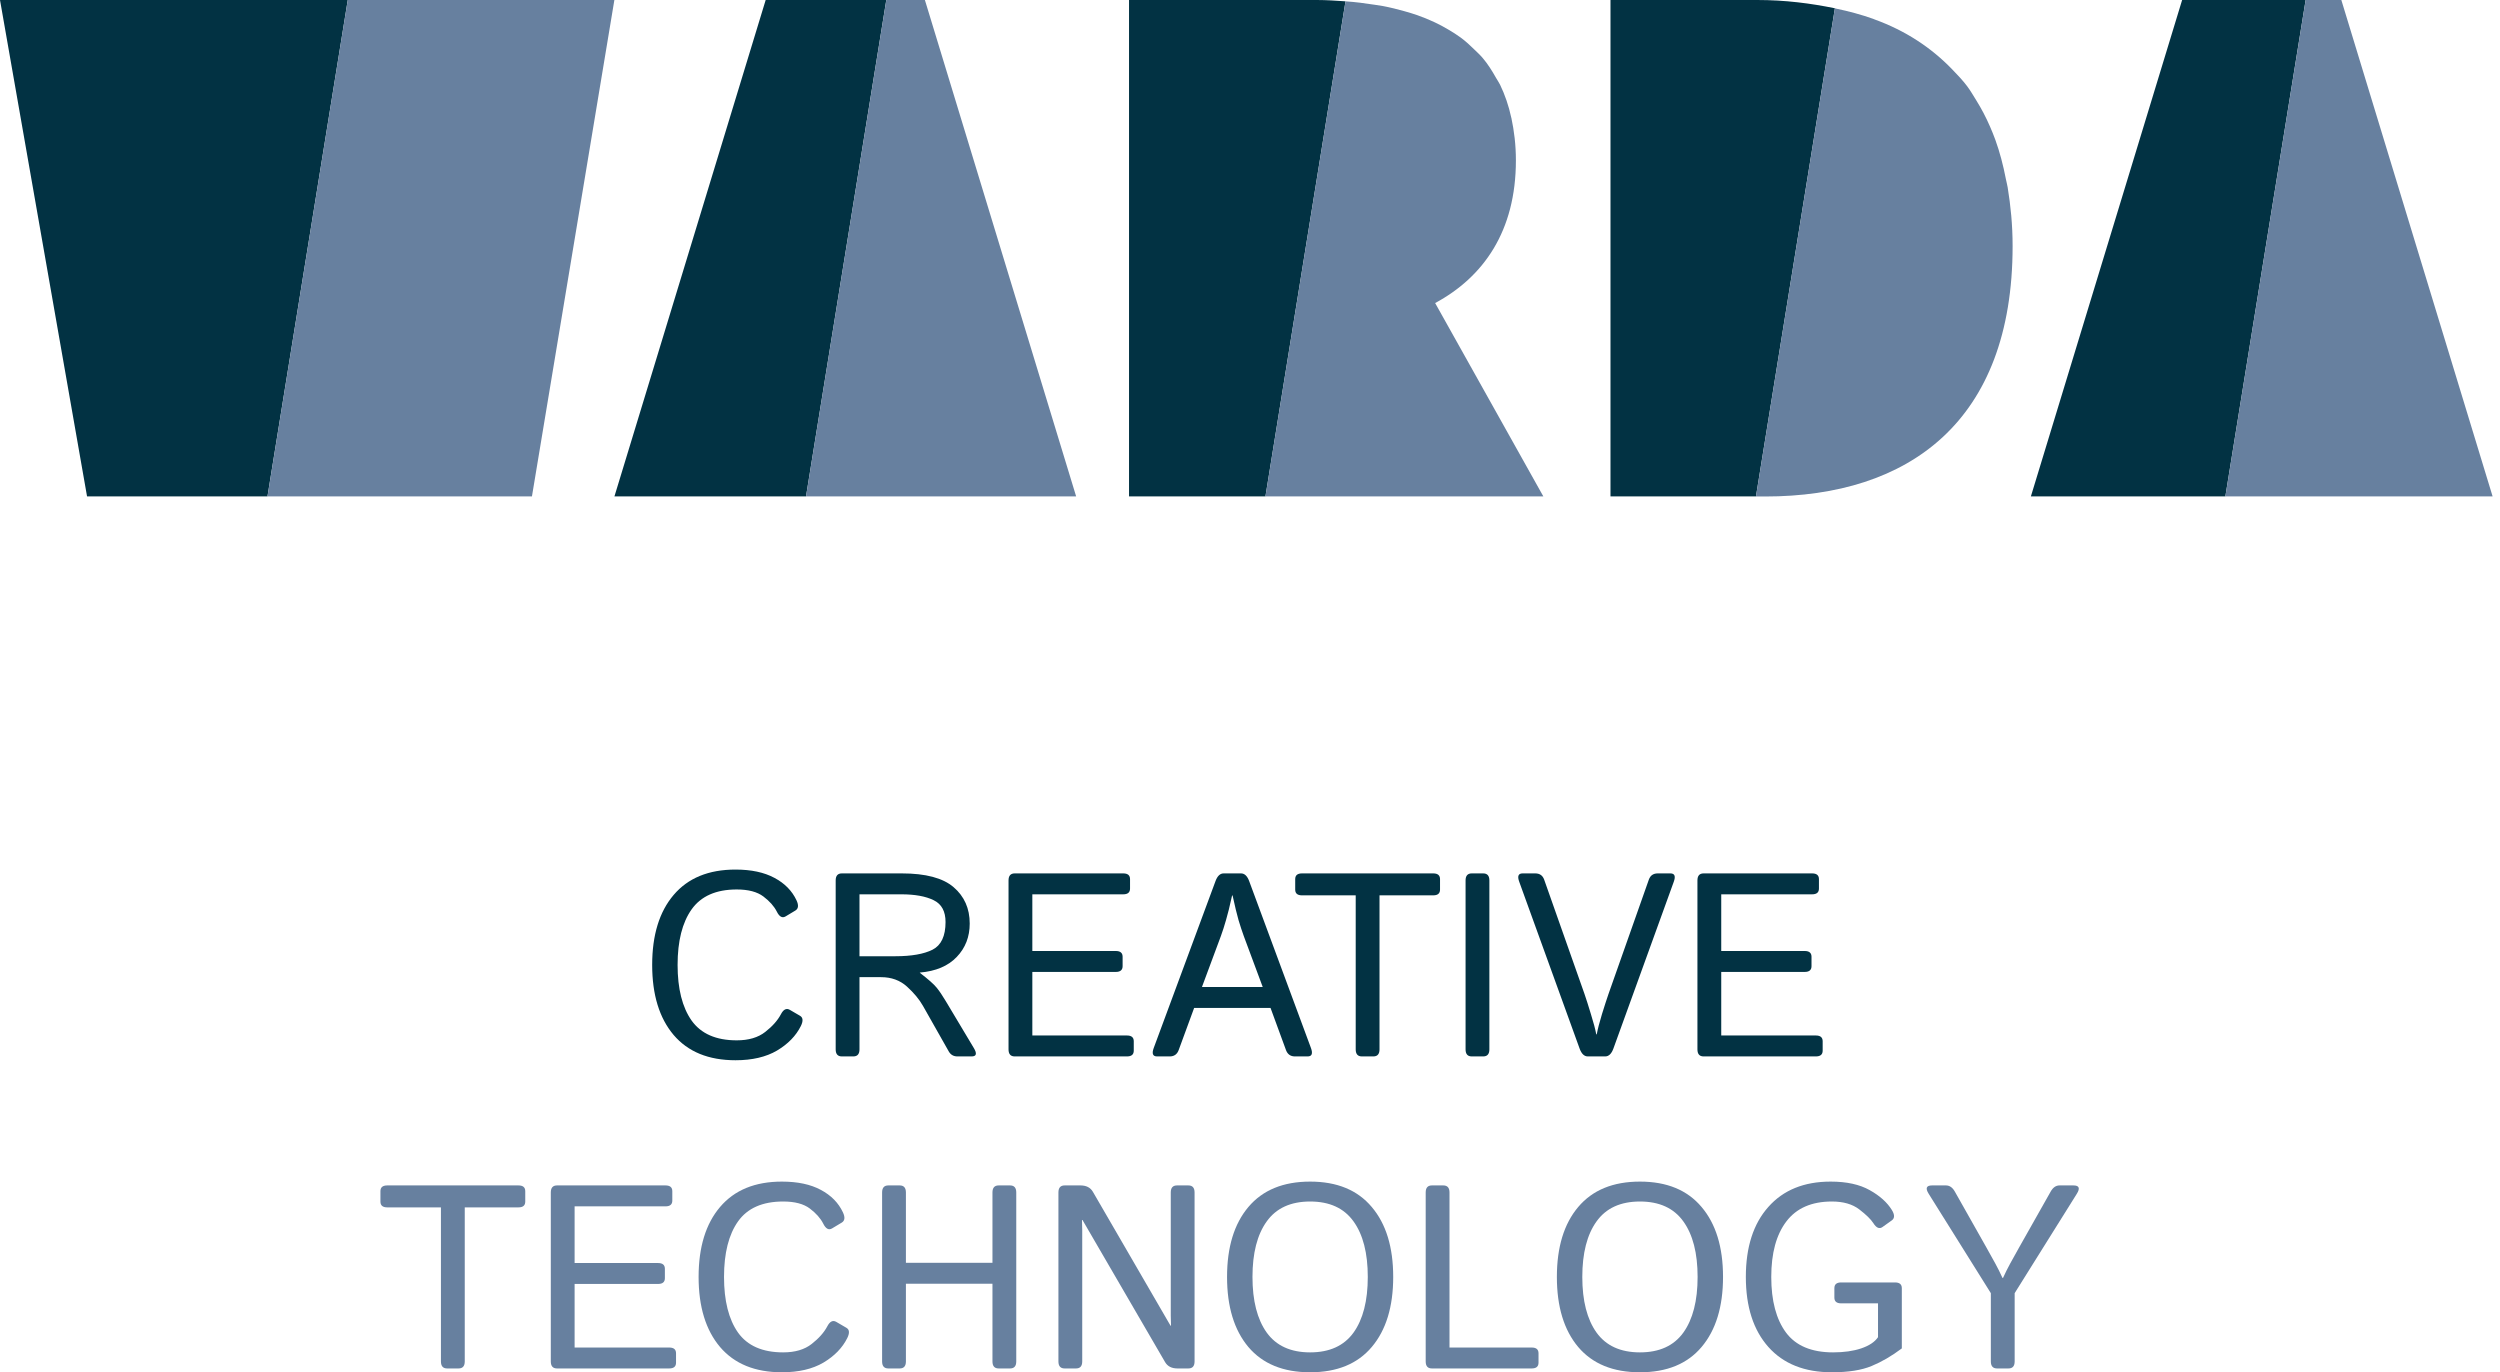
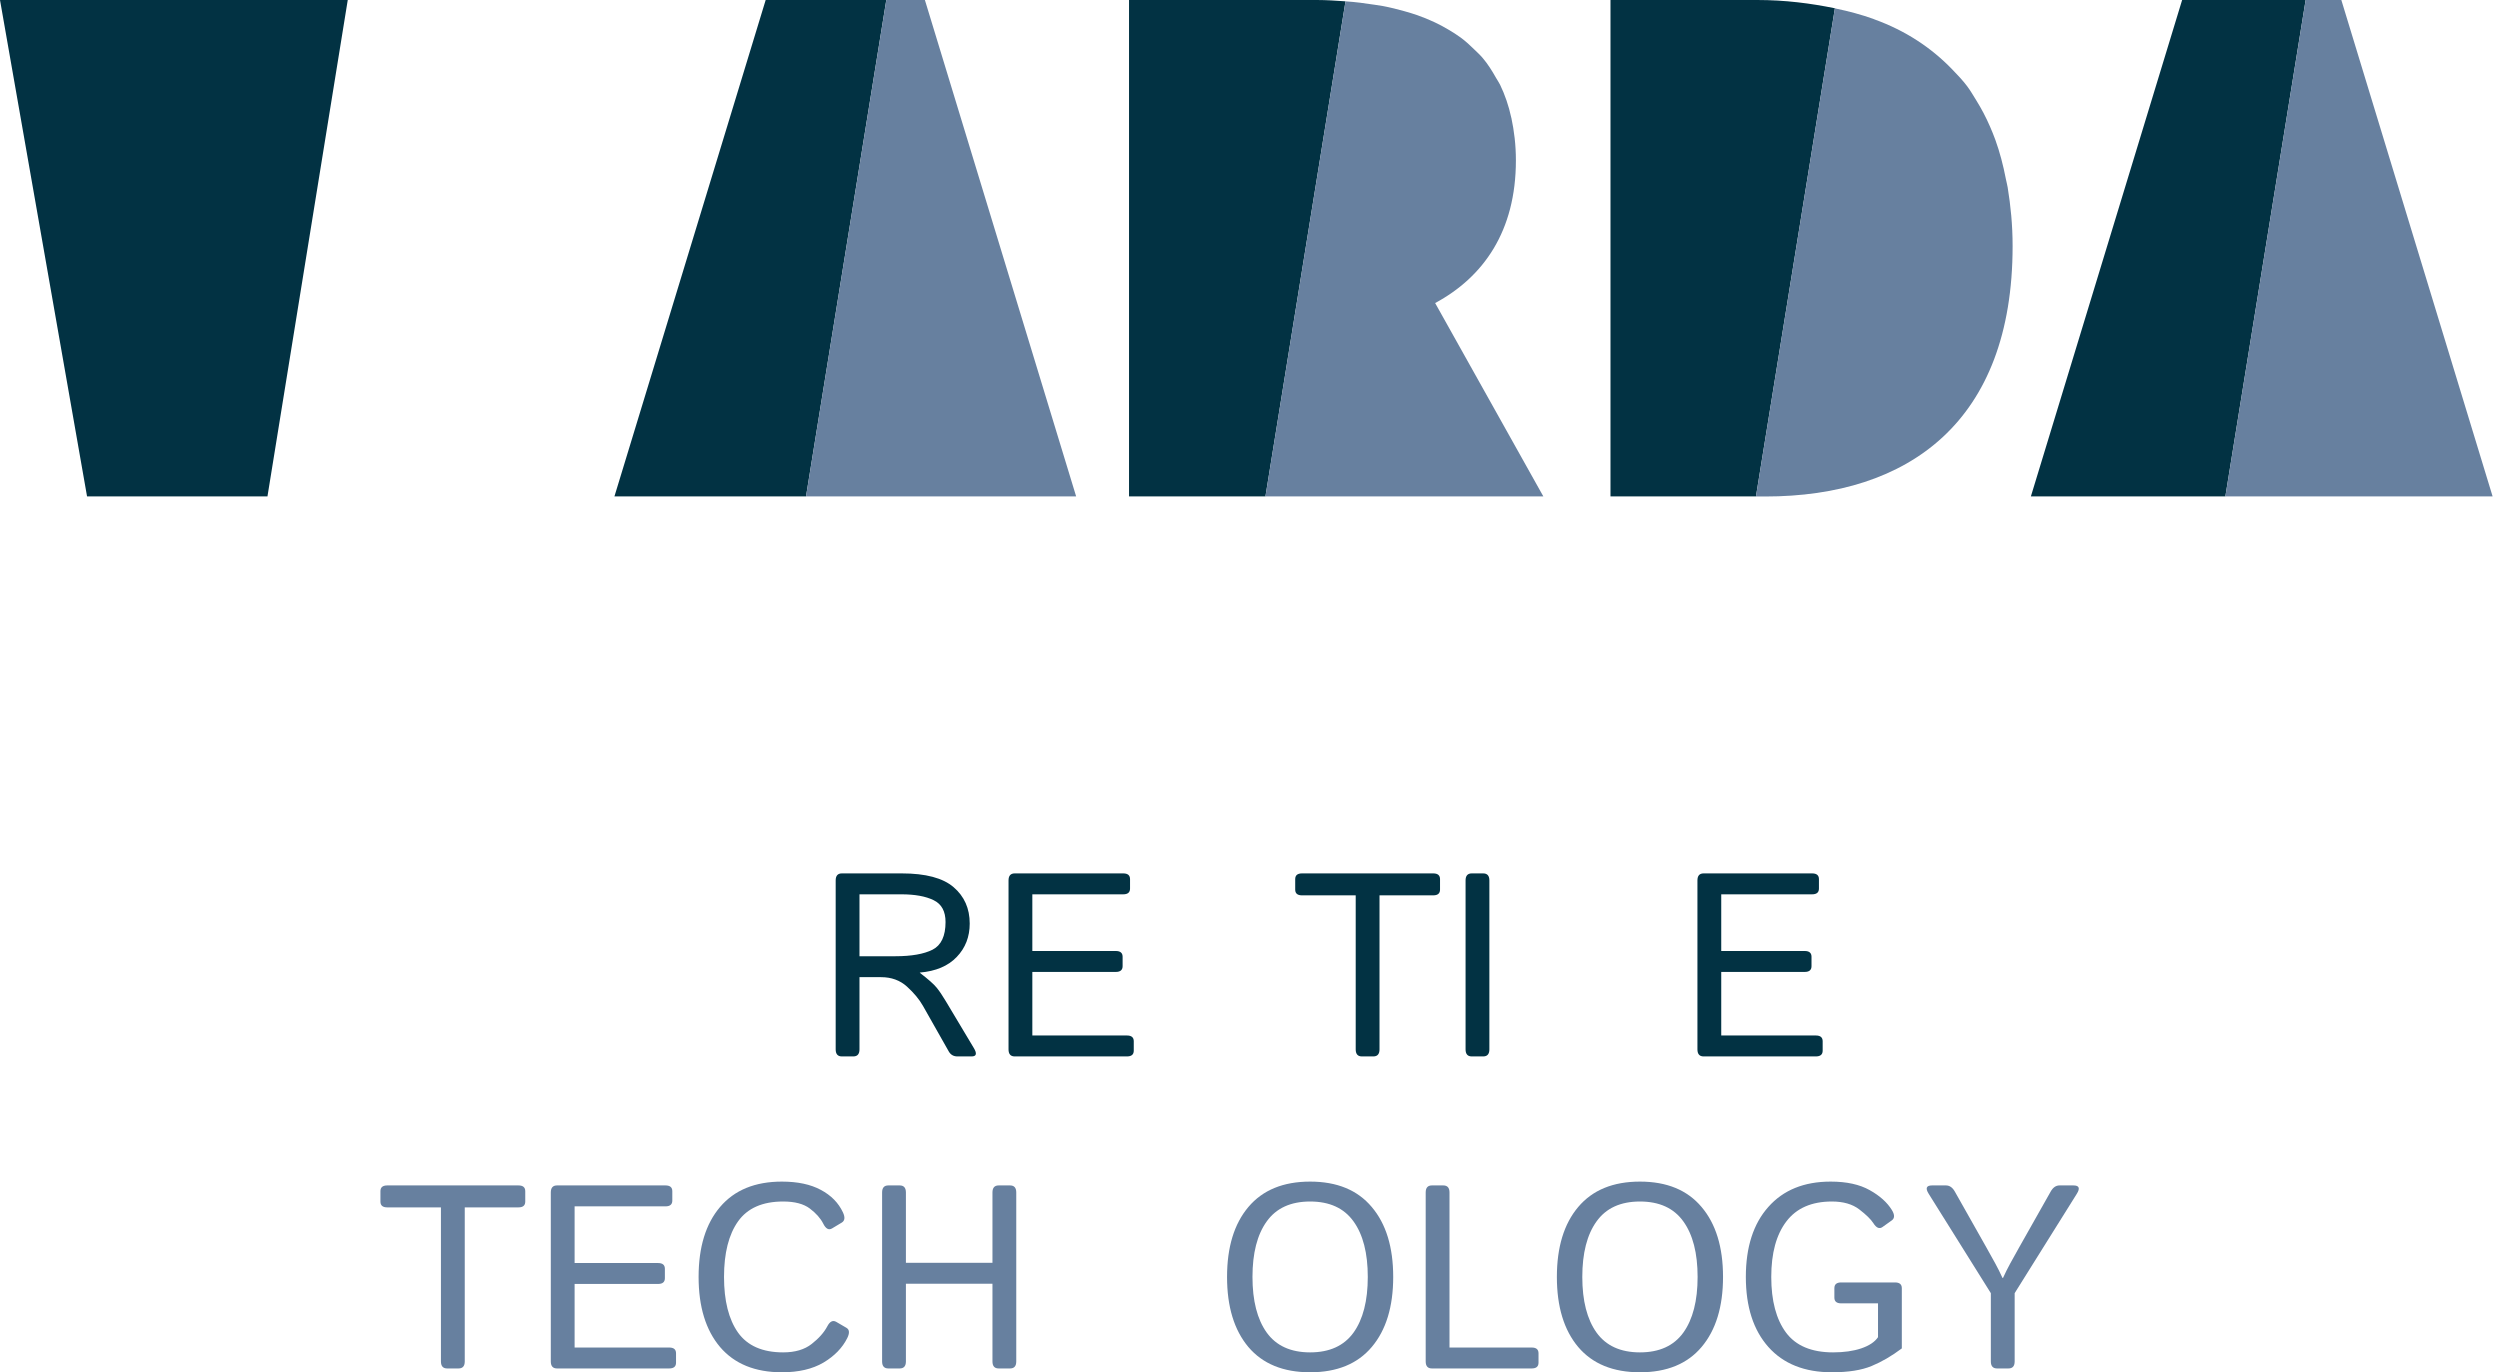
<svg xmlns="http://www.w3.org/2000/svg" width="184" height="101" viewBox="0 0 184 101" fill="none">
  <path d="M96.923 1.23502e-05H83.096V36.536H92.767H93.136L99.029 0.097C98.335 0.051 97.64 1.23502e-05 96.923 1.23502e-05Z" fill="#023243" />
  <path d="M56.354 1.23502e-05L45.222 36.536H59.322L65.231 1.23502e-05H56.354Z" fill="#023243" />
  <path d="M0 1.23502e-05L6.407 36.536H19.685L25.595 1.23502e-05H0Z" fill="#023243" />
  <path d="M129.325 1.23502e-05H118.532V36.536H129.238L135.048 0.609C133.26 0.243 131.377 1.23502e-05 129.325 1.23502e-05Z" fill="#023243" />
  <path d="M160.605 1.23502e-05L149.473 36.536H163.786L169.695 1.23502e-05H160.605Z" fill="#023243" />
  <path d="M105.627 22.305C109.18 20.389 111.57 17.02 111.57 11.803C111.57 10.656 111.44 9.635 111.238 8.684C111.236 8.676 111.232 8.671 111.231 8.664C111.04 7.773 110.759 6.969 110.407 6.239C110.322 6.063 110.211 5.913 110.116 5.745C109.822 5.22 109.507 4.717 109.132 4.276C108.951 4.06 108.746 3.872 108.544 3.676C108.21 3.347 107.868 3.028 107.488 2.751C107.2 2.541 106.896 2.351 106.584 2.168C106.25 1.972 105.91 1.785 105.548 1.62C105.147 1.435 104.732 1.263 104.302 1.113C104.007 1.012 103.708 0.92 103.402 0.835C102.87 0.685 102.328 0.547 101.766 0.443C101.564 0.405 101.358 0.377 101.154 0.347C100.466 0.24 99.768 0.148 99.047 0.099C99.043 0.099 99.036 0.097 99.03 0.096L93.136 36.536H102.77H102.798H113.563H113.59L105.627 22.305Z" fill="#67809F" />
  <path d="M68.072 1.23502e-05H68.044H65.232L59.322 36.536H79.177H79.204L68.072 1.23502e-05Z" fill="#67809F" />
-   <path d="M45.19 1.23502e-05H25.595L19.686 36.536H39.123H39.151L45.218 1.23502e-05H45.19Z" fill="#67809F" />
  <path d="M147.765 13.794C147.73 13.58 147.674 13.388 147.633 13.18C147.437 12.156 147.182 11.192 146.86 10.299C146.737 9.959 146.602 9.63 146.461 9.307C146.168 8.631 145.833 7.996 145.464 7.402C145.241 7.043 145.028 6.672 144.78 6.342C144.448 5.902 144.072 5.511 143.696 5.12C142.129 3.492 140.228 2.251 137.981 1.435C137.94 1.42 137.901 1.4 137.858 1.384C136.994 1.078 136.084 0.831 135.136 0.634C135.106 0.627 135.078 0.615 135.049 0.61L135.048 0.615L129.237 36.542H129.889H129.916C140.484 36.542 148.128 31.034 148.128 18.106C148.128 16.544 147.982 15.131 147.765 13.794Z" fill="#67809F" />
  <path d="M172.322 1.23502e-05H172.296H169.696L163.786 36.536H183.428H183.456L172.322 1.23502e-05Z" fill="#67809F" />
-   <path d="M48 71.017C48 68.825 48.526 67.109 49.579 65.869C50.637 64.623 52.155 64 54.133 64C55.288 64 56.244 64.204 56.998 64.611C57.752 65.011 58.294 65.562 58.623 66.264C58.793 66.627 58.766 66.878 58.54 67.015L57.819 67.448C57.576 67.592 57.36 67.473 57.172 67.091C56.971 66.696 56.642 66.327 56.186 65.982C55.73 65.638 55.076 65.465 54.224 65.465C52.703 65.465 51.596 65.954 50.902 66.931C50.215 67.902 49.871 69.264 49.871 71.017C49.871 72.771 50.215 74.136 50.902 75.113C51.596 76.084 52.703 76.569 54.224 76.569C55.1 76.569 55.8 76.362 56.323 75.949C56.852 75.536 57.235 75.104 57.473 74.653C57.661 74.289 57.88 74.18 58.13 74.324L58.887 74.765C59.106 74.897 59.124 75.147 58.942 75.517C58.583 76.237 57.999 76.838 57.19 77.32C56.381 77.796 55.361 78.034 54.133 78.034C52.155 78.034 50.637 77.415 49.579 76.174C48.526 74.928 48 73.209 48 71.017Z" fill="#023243" />
  <path d="M61.962 77.753C61.658 77.753 61.506 77.58 61.506 77.236V64.799C61.506 64.454 61.658 64.282 61.962 64.282H66.37C68.129 64.282 69.4 64.62 70.185 65.296C70.976 65.973 71.371 66.865 71.371 67.974C71.371 68.951 71.052 69.771 70.413 70.435C69.78 71.099 68.877 71.481 67.703 71.581V71.6C68.323 72.076 68.734 72.439 68.935 72.689C69.135 72.934 69.361 73.266 69.61 73.685L71.672 77.133C71.922 77.546 71.867 77.753 71.508 77.753H70.468C70.182 77.753 69.969 77.63 69.829 77.386L67.931 74.033C67.657 73.55 67.265 73.078 66.754 72.614C66.243 72.151 65.607 71.919 64.846 71.919H63.258V77.236C63.258 77.58 63.106 77.753 62.802 77.753H61.962ZM63.258 70.379H65.896C67.082 70.379 67.995 70.219 68.633 69.899C69.272 69.574 69.592 68.894 69.592 67.861C69.592 67.072 69.3 66.536 68.716 66.254C68.132 65.966 67.338 65.822 66.334 65.822H63.258V70.379Z" fill="#023243" />
  <path d="M74.684 77.753C74.38 77.753 74.228 77.58 74.228 77.236V64.799C74.228 64.454 74.38 64.282 74.684 64.282H82.669C83.004 64.282 83.171 64.423 83.171 64.704V65.4C83.171 65.681 83.004 65.822 82.669 65.822H75.98V69.993H82.121C82.456 69.993 82.624 70.134 82.624 70.416V71.111C82.624 71.393 82.456 71.534 82.121 71.534H75.98V76.212H82.943C83.278 76.212 83.445 76.353 83.445 76.635V77.33C83.445 77.612 83.278 77.753 82.943 77.753H74.684Z" fill="#023243" />
-   <path d="M85.16 77.753C84.844 77.753 84.762 77.546 84.914 77.133L89.459 64.855C89.599 64.473 89.799 64.282 90.061 64.282H91.339C91.6 64.282 91.801 64.473 91.941 64.855L96.486 77.133C96.638 77.546 96.556 77.753 96.239 77.753H95.308C94.986 77.753 94.767 77.599 94.651 77.292L93.511 74.183H87.889L86.748 77.292C86.633 77.599 86.414 77.753 86.091 77.753H85.16ZM88.464 72.642H92.936L91.539 68.885C91.412 68.534 91.284 68.146 91.156 67.72C91.034 67.294 90.888 66.69 90.718 65.907H90.682C90.511 66.69 90.362 67.294 90.234 67.72C90.113 68.146 89.988 68.534 89.86 68.885L88.464 72.642Z" fill="#023243" />
  <path d="M95.829 65.898C95.494 65.898 95.327 65.757 95.327 65.475V64.704C95.327 64.423 95.494 64.282 95.829 64.282H105.484C105.818 64.282 105.986 64.423 105.986 64.704V65.475C105.986 65.757 105.818 65.898 105.484 65.898H101.532V77.236C101.532 77.58 101.38 77.753 101.076 77.753H100.236C99.932 77.753 99.78 77.58 99.78 77.236V65.898H95.829Z" fill="#023243" />
  <path d="M108.322 77.753C108.018 77.753 107.866 77.58 107.866 77.236V64.799C107.866 64.454 108.018 64.282 108.322 64.282H109.161C109.466 64.282 109.618 64.454 109.618 64.799V77.236C109.618 77.58 109.466 77.753 109.161 77.753H108.322Z" fill="#023243" />
-   <path d="M111.817 64.902C111.665 64.489 111.747 64.282 112.063 64.282H112.994C113.323 64.282 113.542 64.435 113.651 64.742L116.617 73.15C116.745 73.519 116.903 74.017 117.092 74.643C117.286 75.263 117.417 75.758 117.484 76.127H117.521C117.588 75.758 117.715 75.263 117.904 74.643C118.099 74.017 118.26 73.519 118.388 73.15L121.354 64.742C121.463 64.435 121.682 64.282 122.011 64.282H122.941C123.258 64.282 123.34 64.489 123.188 64.902L118.744 77.18C118.604 77.562 118.403 77.753 118.141 77.753H116.864C116.602 77.753 116.401 77.562 116.261 77.18L111.817 64.902Z" fill="#023243" />
  <path d="M125.387 77.753C125.083 77.753 124.931 77.58 124.931 77.236V64.799C124.931 64.454 125.083 64.282 125.387 64.282H133.372C133.707 64.282 133.874 64.423 133.874 64.704V65.4C133.874 65.681 133.707 65.822 133.372 65.822H126.683V69.993H132.825C133.159 69.993 133.327 70.134 133.327 70.416V71.111C133.327 71.393 133.159 71.534 132.825 71.534H126.683V76.212H133.646C133.981 76.212 134.148 76.353 134.148 76.635V77.33C134.148 77.612 133.981 77.753 133.646 77.753H125.387Z" fill="#023243" />
  <path d="M28.502 88.863C28.167 88.863 28 88.722 28 88.44V87.67C28 87.388 28.167 87.247 28.502 87.247H38.157C38.492 87.247 38.659 87.388 38.659 87.67V88.44C38.659 88.722 38.492 88.863 38.157 88.863H34.206V100.202C34.206 100.546 34.053 100.718 33.749 100.718H32.91C32.605 100.718 32.453 100.546 32.453 100.202V88.863H28.502Z" fill="#67809F" />
  <path d="M40.995 100.718C40.691 100.718 40.539 100.546 40.539 100.202V87.764C40.539 87.42 40.691 87.247 40.995 87.247H48.98C49.315 87.247 49.482 87.388 49.482 87.67V88.365C49.482 88.647 49.315 88.788 48.98 88.788H42.291V92.959H48.433C48.767 92.959 48.935 93.1 48.935 93.382V94.077C48.935 94.359 48.767 94.499 48.433 94.499H42.291V99.178H49.254C49.589 99.178 49.756 99.319 49.756 99.6V100.295C49.756 100.577 49.589 100.718 49.254 100.718H40.995Z" fill="#67809F" />
  <path d="M51.417 93.983C51.417 91.791 51.943 90.075 52.996 88.835C54.054 87.589 55.572 86.966 57.55 86.966C58.705 86.966 59.661 87.169 60.415 87.576C61.169 87.977 61.711 88.528 62.039 89.229C62.21 89.593 62.182 89.843 61.957 89.981L61.236 90.413C60.993 90.557 60.777 90.438 60.588 90.056C60.388 89.662 60.059 89.292 59.603 88.948C59.147 88.603 58.492 88.431 57.641 88.431C56.12 88.431 55.013 88.919 54.319 89.896C53.632 90.867 53.288 92.229 53.288 93.983C53.288 95.736 53.632 97.102 54.319 98.079C55.013 99.049 56.12 99.535 57.641 99.535C58.517 99.535 59.217 99.328 59.74 98.915C60.269 98.501 60.652 98.069 60.889 97.618C61.078 97.255 61.297 97.145 61.547 97.289L62.304 97.731C62.523 97.862 62.541 98.113 62.359 98.482C62 99.203 61.416 99.804 60.607 100.286C59.797 100.762 58.778 101 57.55 101C55.572 101 54.054 100.38 52.996 99.14C51.943 97.894 51.417 96.175 51.417 93.983Z" fill="#67809F" />
  <path d="M65.379 100.718C65.075 100.718 64.923 100.546 64.923 100.202V87.764C64.923 87.42 65.075 87.247 65.379 87.247H66.219C66.523 87.247 66.675 87.42 66.675 87.764V92.94H73.045V87.764C73.045 87.42 73.197 87.247 73.501 87.247H74.341C74.645 87.247 74.797 87.42 74.797 87.764V100.202C74.797 100.546 74.645 100.718 74.341 100.718H73.501C73.197 100.718 73.045 100.546 73.045 100.202V94.481H66.675V100.202C66.675 100.546 66.523 100.718 66.219 100.718H65.379Z" fill="#67809F" />
-   <path d="M78.356 100.718C78.052 100.718 77.9 100.546 77.9 100.202V87.764C77.9 87.42 78.052 87.247 78.356 87.247H79.525C79.95 87.247 80.255 87.404 80.437 87.717L86.15 97.571H86.186C86.174 97.321 86.168 97.07 86.168 96.82V87.764C86.168 87.42 86.32 87.247 86.624 87.247H87.464C87.768 87.247 87.92 87.42 87.92 87.764V100.202C87.92 100.546 87.768 100.718 87.464 100.718H86.661C86.235 100.718 85.931 100.562 85.748 100.248L79.671 89.793H79.634C79.646 90.044 79.652 90.294 79.652 90.545V100.202C79.652 100.546 79.5 100.718 79.196 100.718H78.356Z" fill="#67809F" />
  <path d="M90.311 93.983C90.311 91.791 90.835 90.075 91.881 88.835C92.933 87.589 94.448 86.966 96.426 86.966C98.403 86.966 99.915 87.589 100.961 88.835C102.014 90.075 102.54 91.791 102.54 93.983C102.54 96.175 102.014 97.894 100.961 99.14C99.915 100.38 98.403 101 96.426 101C94.448 101 92.933 100.38 91.881 99.14C90.835 97.894 90.311 96.175 90.311 93.983ZM92.182 93.983C92.182 95.736 92.532 97.102 93.231 98.079C93.931 99.049 94.996 99.535 96.426 99.535C97.855 99.535 98.92 99.049 99.62 98.079C100.319 97.102 100.669 95.736 100.669 93.983C100.669 92.229 100.319 90.867 99.62 89.896C98.92 88.919 97.855 88.431 96.426 88.431C94.996 88.431 93.931 88.919 93.231 89.896C92.532 90.867 92.182 92.229 92.182 93.983Z" fill="#67809F" />
  <path d="M105.387 100.718C105.083 100.718 104.931 100.546 104.931 100.202V87.764C104.931 87.42 105.083 87.247 105.387 87.247H106.227C106.531 87.247 106.683 87.42 106.683 87.764V99.178H112.733C113.068 99.178 113.235 99.319 113.235 99.6V100.295C113.235 100.577 113.068 100.718 112.733 100.718H105.387Z" fill="#67809F" />
  <path d="M114.586 93.983C114.586 91.791 115.109 90.075 116.156 88.835C117.208 87.589 118.723 86.966 120.7 86.966C122.678 86.966 124.189 87.589 125.236 88.835C126.288 90.075 126.815 91.791 126.815 93.983C126.815 96.175 126.288 97.894 125.236 99.14C124.189 100.38 122.678 101 120.7 101C118.723 101 117.208 100.38 116.156 99.14C115.109 97.894 114.586 96.175 114.586 93.983ZM116.457 93.983C116.457 95.736 116.807 97.102 117.506 98.079C118.206 99.049 119.271 99.535 120.7 99.535C122.13 99.535 123.195 99.049 123.894 98.079C124.594 97.102 124.944 95.736 124.944 93.983C124.944 92.229 124.594 90.867 123.894 89.896C123.195 88.919 122.13 88.431 120.7 88.431C119.271 88.431 118.206 88.919 117.506 89.896C116.807 90.867 116.457 92.229 116.457 93.983Z" fill="#67809F" />
  <path d="M128.494 93.983C128.494 91.791 129.044 90.075 130.146 88.835C131.247 87.589 132.777 86.966 134.736 86.966C135.91 86.966 136.868 87.175 137.611 87.595C138.353 88.008 138.897 88.497 139.244 89.06C139.457 89.411 139.454 89.665 139.235 89.821L138.55 90.31C138.325 90.473 138.1 90.376 137.875 90.019C137.693 89.737 137.349 89.402 136.844 89.013C136.339 88.625 135.667 88.431 134.827 88.431C133.337 88.431 132.22 88.919 131.478 89.896C130.736 90.867 130.365 92.229 130.365 93.983C130.365 95.736 130.727 97.102 131.451 98.079C132.175 99.049 133.331 99.535 134.918 99.535C135.709 99.535 136.397 99.438 136.981 99.243C137.571 99.043 137.985 98.767 138.222 98.417V95.927H135.512C135.177 95.927 135.01 95.786 135.01 95.505V94.809C135.01 94.528 135.177 94.387 135.512 94.387H139.472C139.807 94.387 139.974 94.528 139.974 94.809V99.243C139.232 99.801 138.49 100.233 137.747 100.54C137.005 100.847 136.032 101 134.827 101C132.819 101 131.262 100.38 130.155 99.14C129.047 97.894 128.494 96.175 128.494 93.983Z" fill="#67809F" />
  <path d="M141.954 87.867C141.693 87.454 141.775 87.247 142.201 87.247H143.223C143.491 87.247 143.71 87.401 143.88 87.708L146.198 91.813C146.453 92.264 146.672 92.658 146.855 92.996C147.038 93.328 147.214 93.682 147.384 94.058H147.421C147.591 93.682 147.768 93.328 147.95 92.996C148.133 92.658 148.352 92.264 148.607 91.813L150.925 87.708C151.095 87.401 151.314 87.247 151.582 87.247H152.604C153.03 87.247 153.112 87.454 152.851 87.867L148.279 95.176V100.202C148.279 100.546 148.127 100.718 147.822 100.718H146.983C146.679 100.718 146.526 100.546 146.526 100.202V95.176L141.954 87.867Z" fill="#67809F" />
</svg>